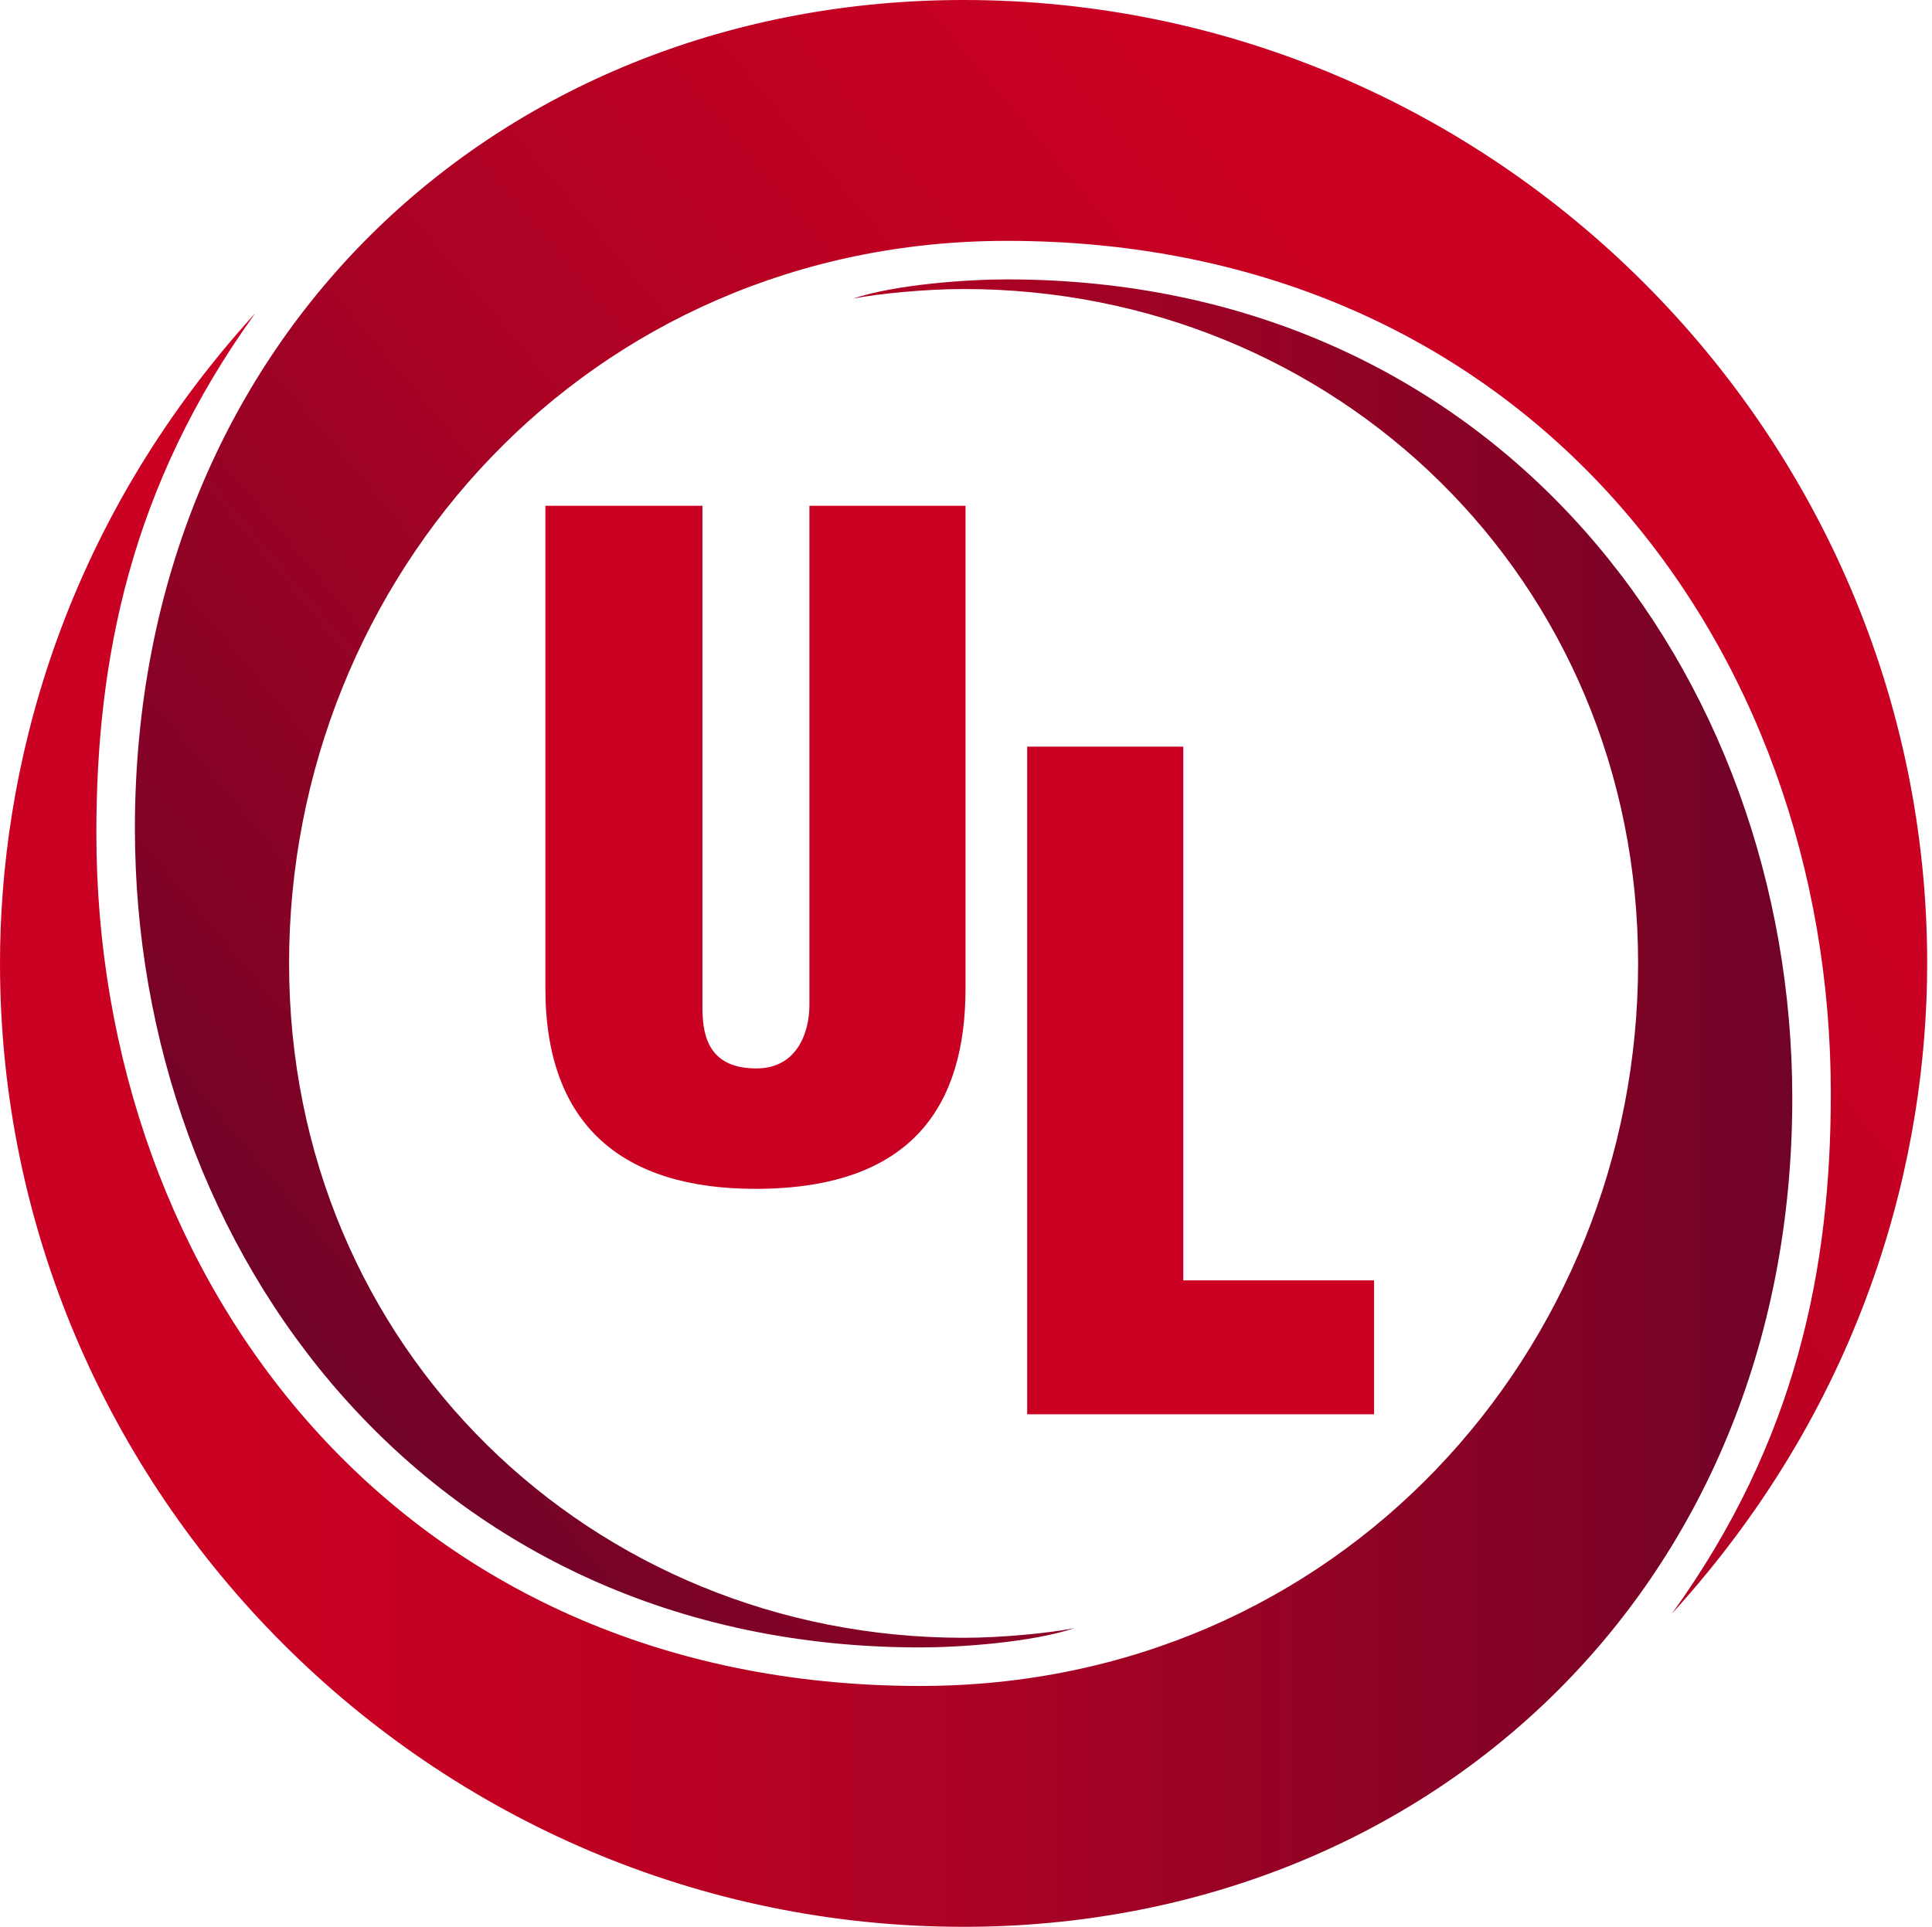
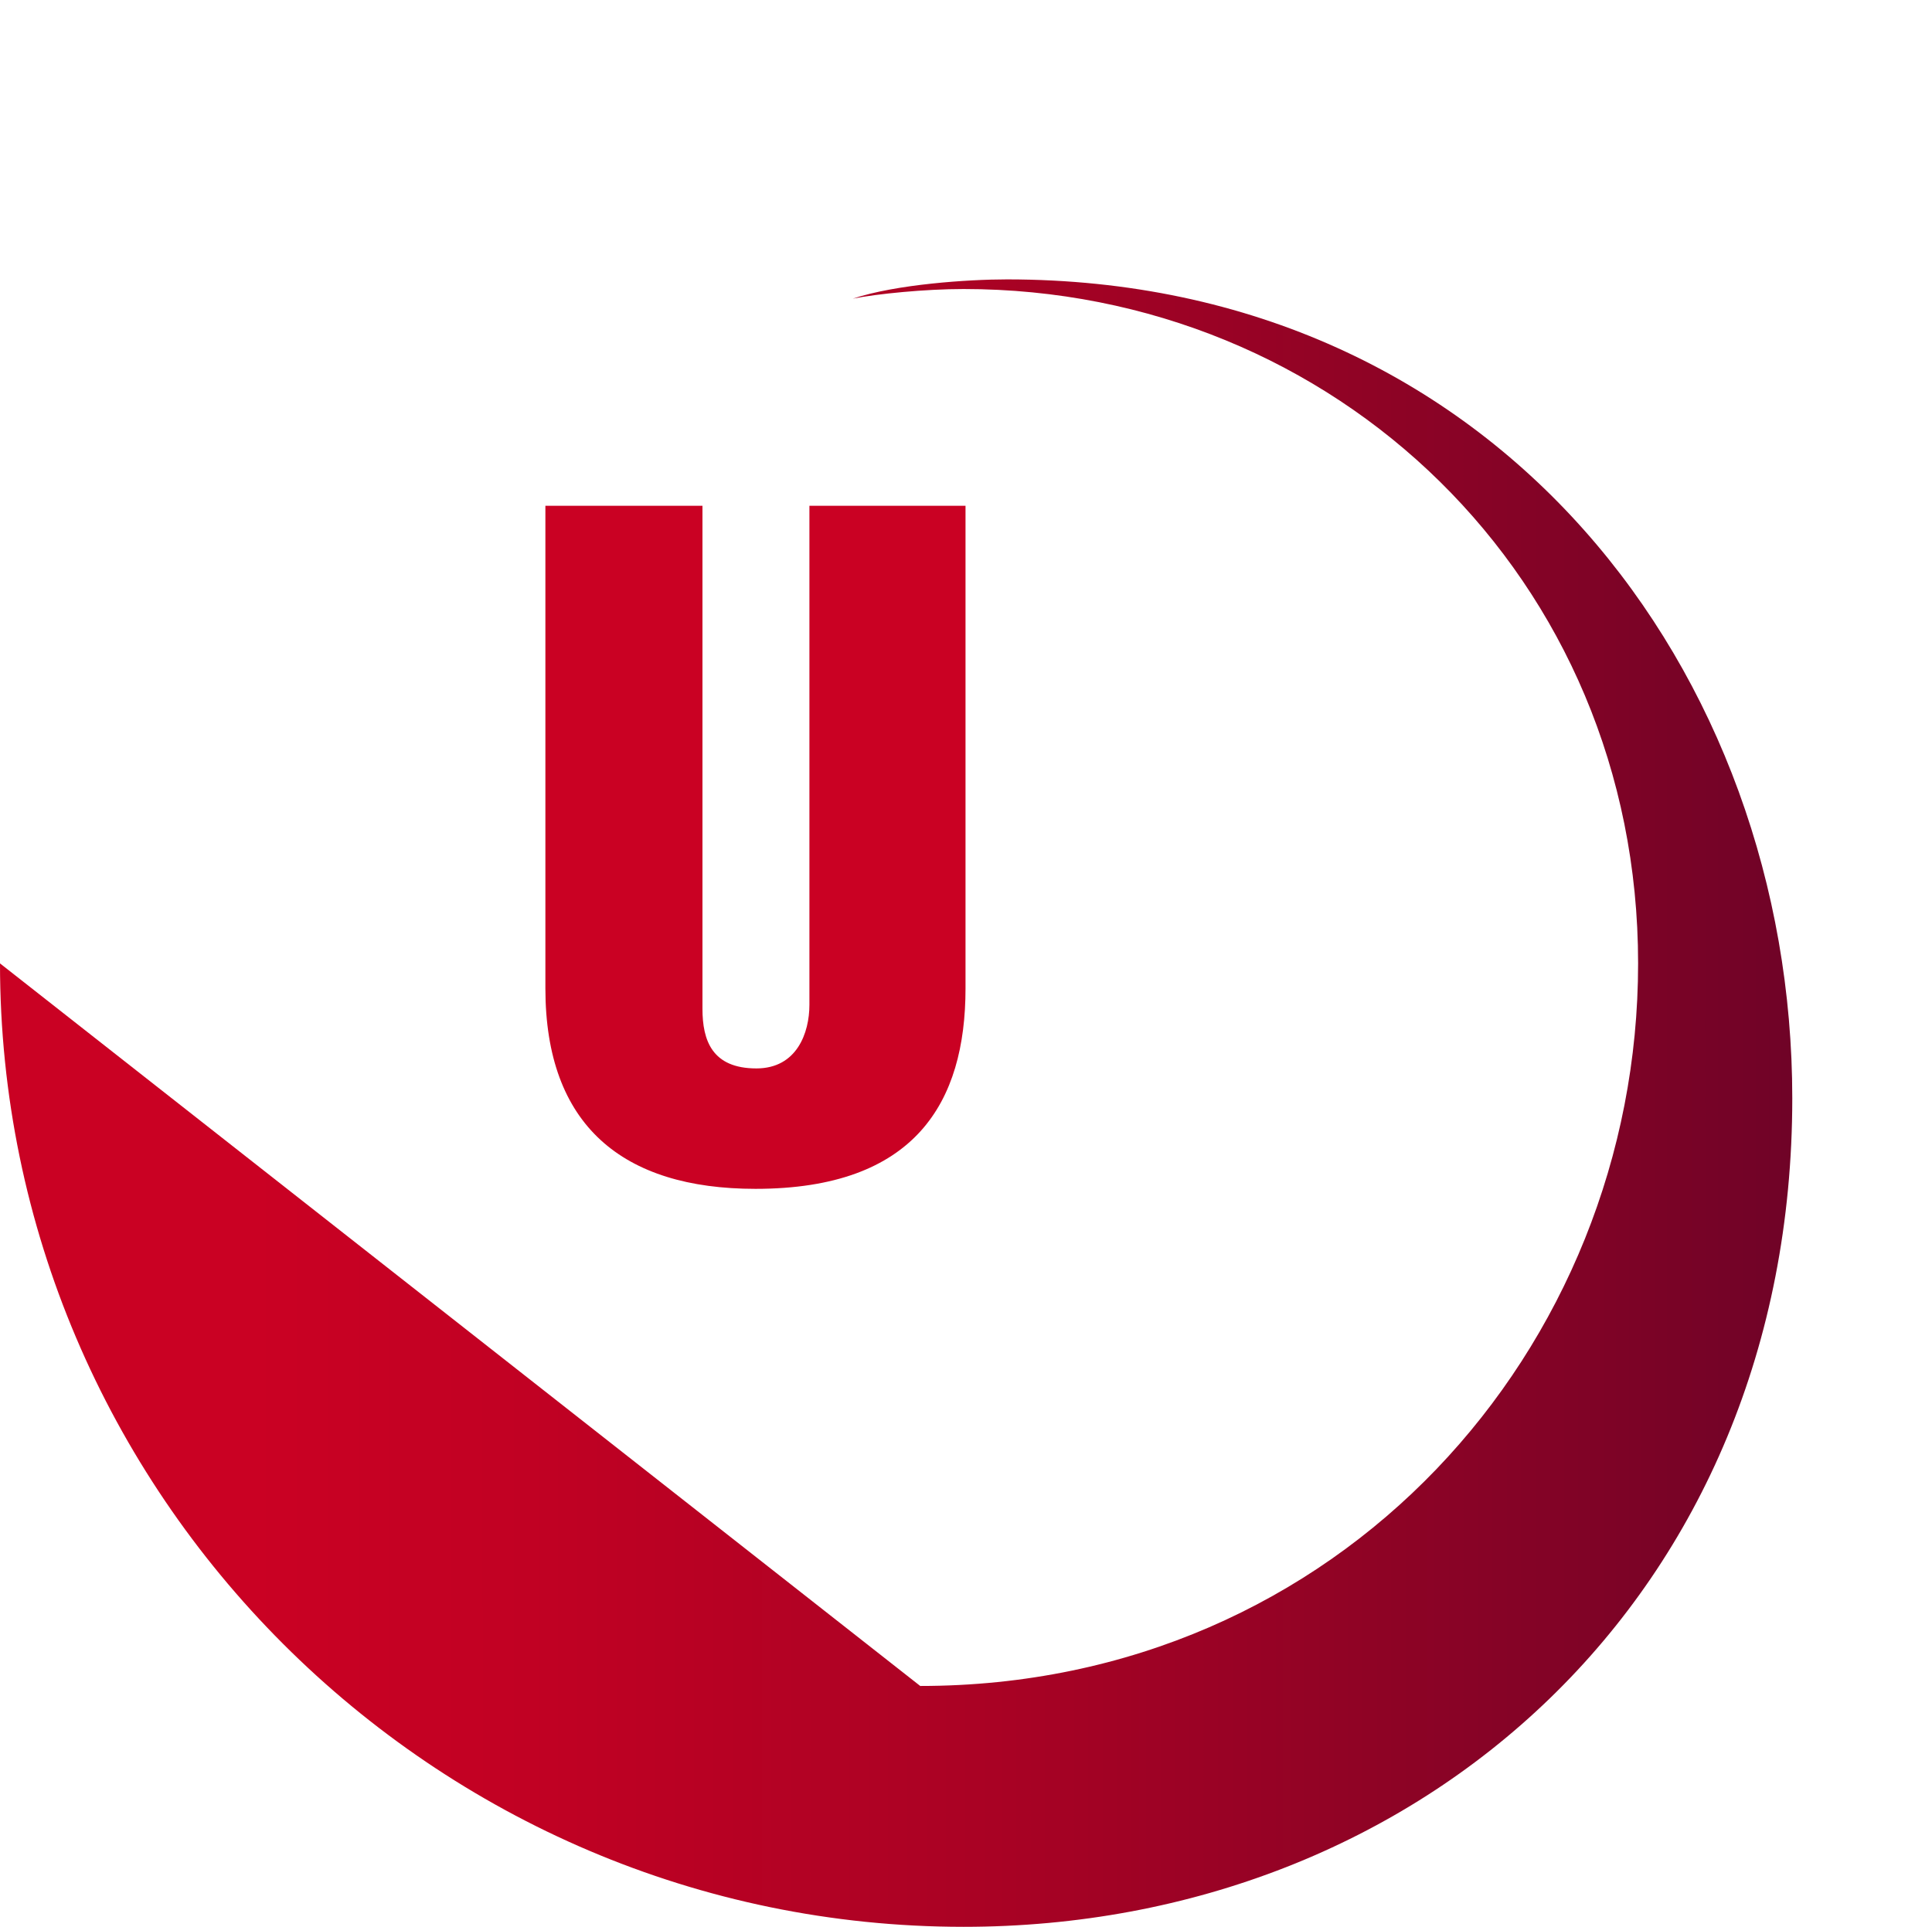
<svg xmlns="http://www.w3.org/2000/svg" xmlns:xlink="http://www.w3.org/1999/xlink" version="1.1" viewBox="0 0 200.5 200">
  <defs>
    <style>
      .cls-1 {
        fill: url(#linear-gradient-2);
      }

      .cls-2 {
        fill: url(#linear-gradient);
      }

      .cls-3 {
        fill: #ca0123;
      }
    </style>
    <linearGradient id="linear-gradient" x1="-1244.82" y1="877.82" x2="-1437.98" y2="877.82" gradientTransform="translate(-1218.88 -763.32) rotate(-180) scale(1 -1)" gradientUnits="userSpaceOnUse">
      <stop offset="0" stop-color="#ca0123" />
      <stop offset=".15" stop-color="#c10123" />
      <stop offset=".4" stop-color="#a90224" />
      <stop offset=".71" stop-color="#810326" />
      <stop offset=".97" stop-color="#5b0428" />
    </linearGradient>
    <linearGradient id="linear-gradient-2" x1="157.858" y1="-46.238" x2="16.128" y2="-165.158" gradientTransform="translate(0 6) scale(1 -1)" xlink:href="#linear-gradient" />
  </defs>
  <g>
    <g id="Layer_1">
      <g>
-         <path class="cls-2" d="M95.5,175c43.5,0,74.5-35,74.5-75S138.5,30,100,30c-4,0-9,.5-11.5,1,4.5-1.5,12-2,16-2,51,0,81.5,41,81.5,85,0,51.5-38.5,86-86,86C45,200,0,155,0,100c0-19.5,6-45,26.5-67.5-13,18-16.5,36-16.5,54,0,46.5,31.5,88.5,85.5,88.5Z" />
-         <path class="cls-1" d="M104.5,25c-43.5,0-74.5,35-74.5,75s31.5,70,70,70c4,0,9-.5,11.5-1-4.5,1.5-12,2-16,2-51,0-81.5-41-81.5-85C14,34.5,52.5,0,100,0c55,0,100,45,100,100,0,19.5-6,45-26.5,67.5,13-18,16.5-36,16.5-54,0-46.5-31.5-88.5-85.5-88.5Z" />
+         <path class="cls-2" d="M95.5,175c43.5,0,74.5-35,74.5-75S138.5,30,100,30c-4,0-9,.5-11.5,1,4.5-1.5,12-2,16-2,51,0,81.5,41,81.5,85,0,51.5-38.5,86-86,86C45,200,0,155,0,100Z" />
        <path class="cls-3" d="M56.6,52.5v50.1c0,14.2,8,20.8,21.8,20.8,16.6,0,21.8-9,21.8-20.8v-50.1h-16.2v51.8c0,2.9-1.3,6.6-5.5,6.6-4.6,0-5.6-2.9-5.6-6.2v-52.2h-16.3" />
-         <polyline class="cls-3" points="106.6 146.8 106.6 77.5 122.8 77.5 122.8 132.9 142.6 132.9 142.6 146.8 106.6 146.8" />
      </g>
    </g>
  </g>
</svg>